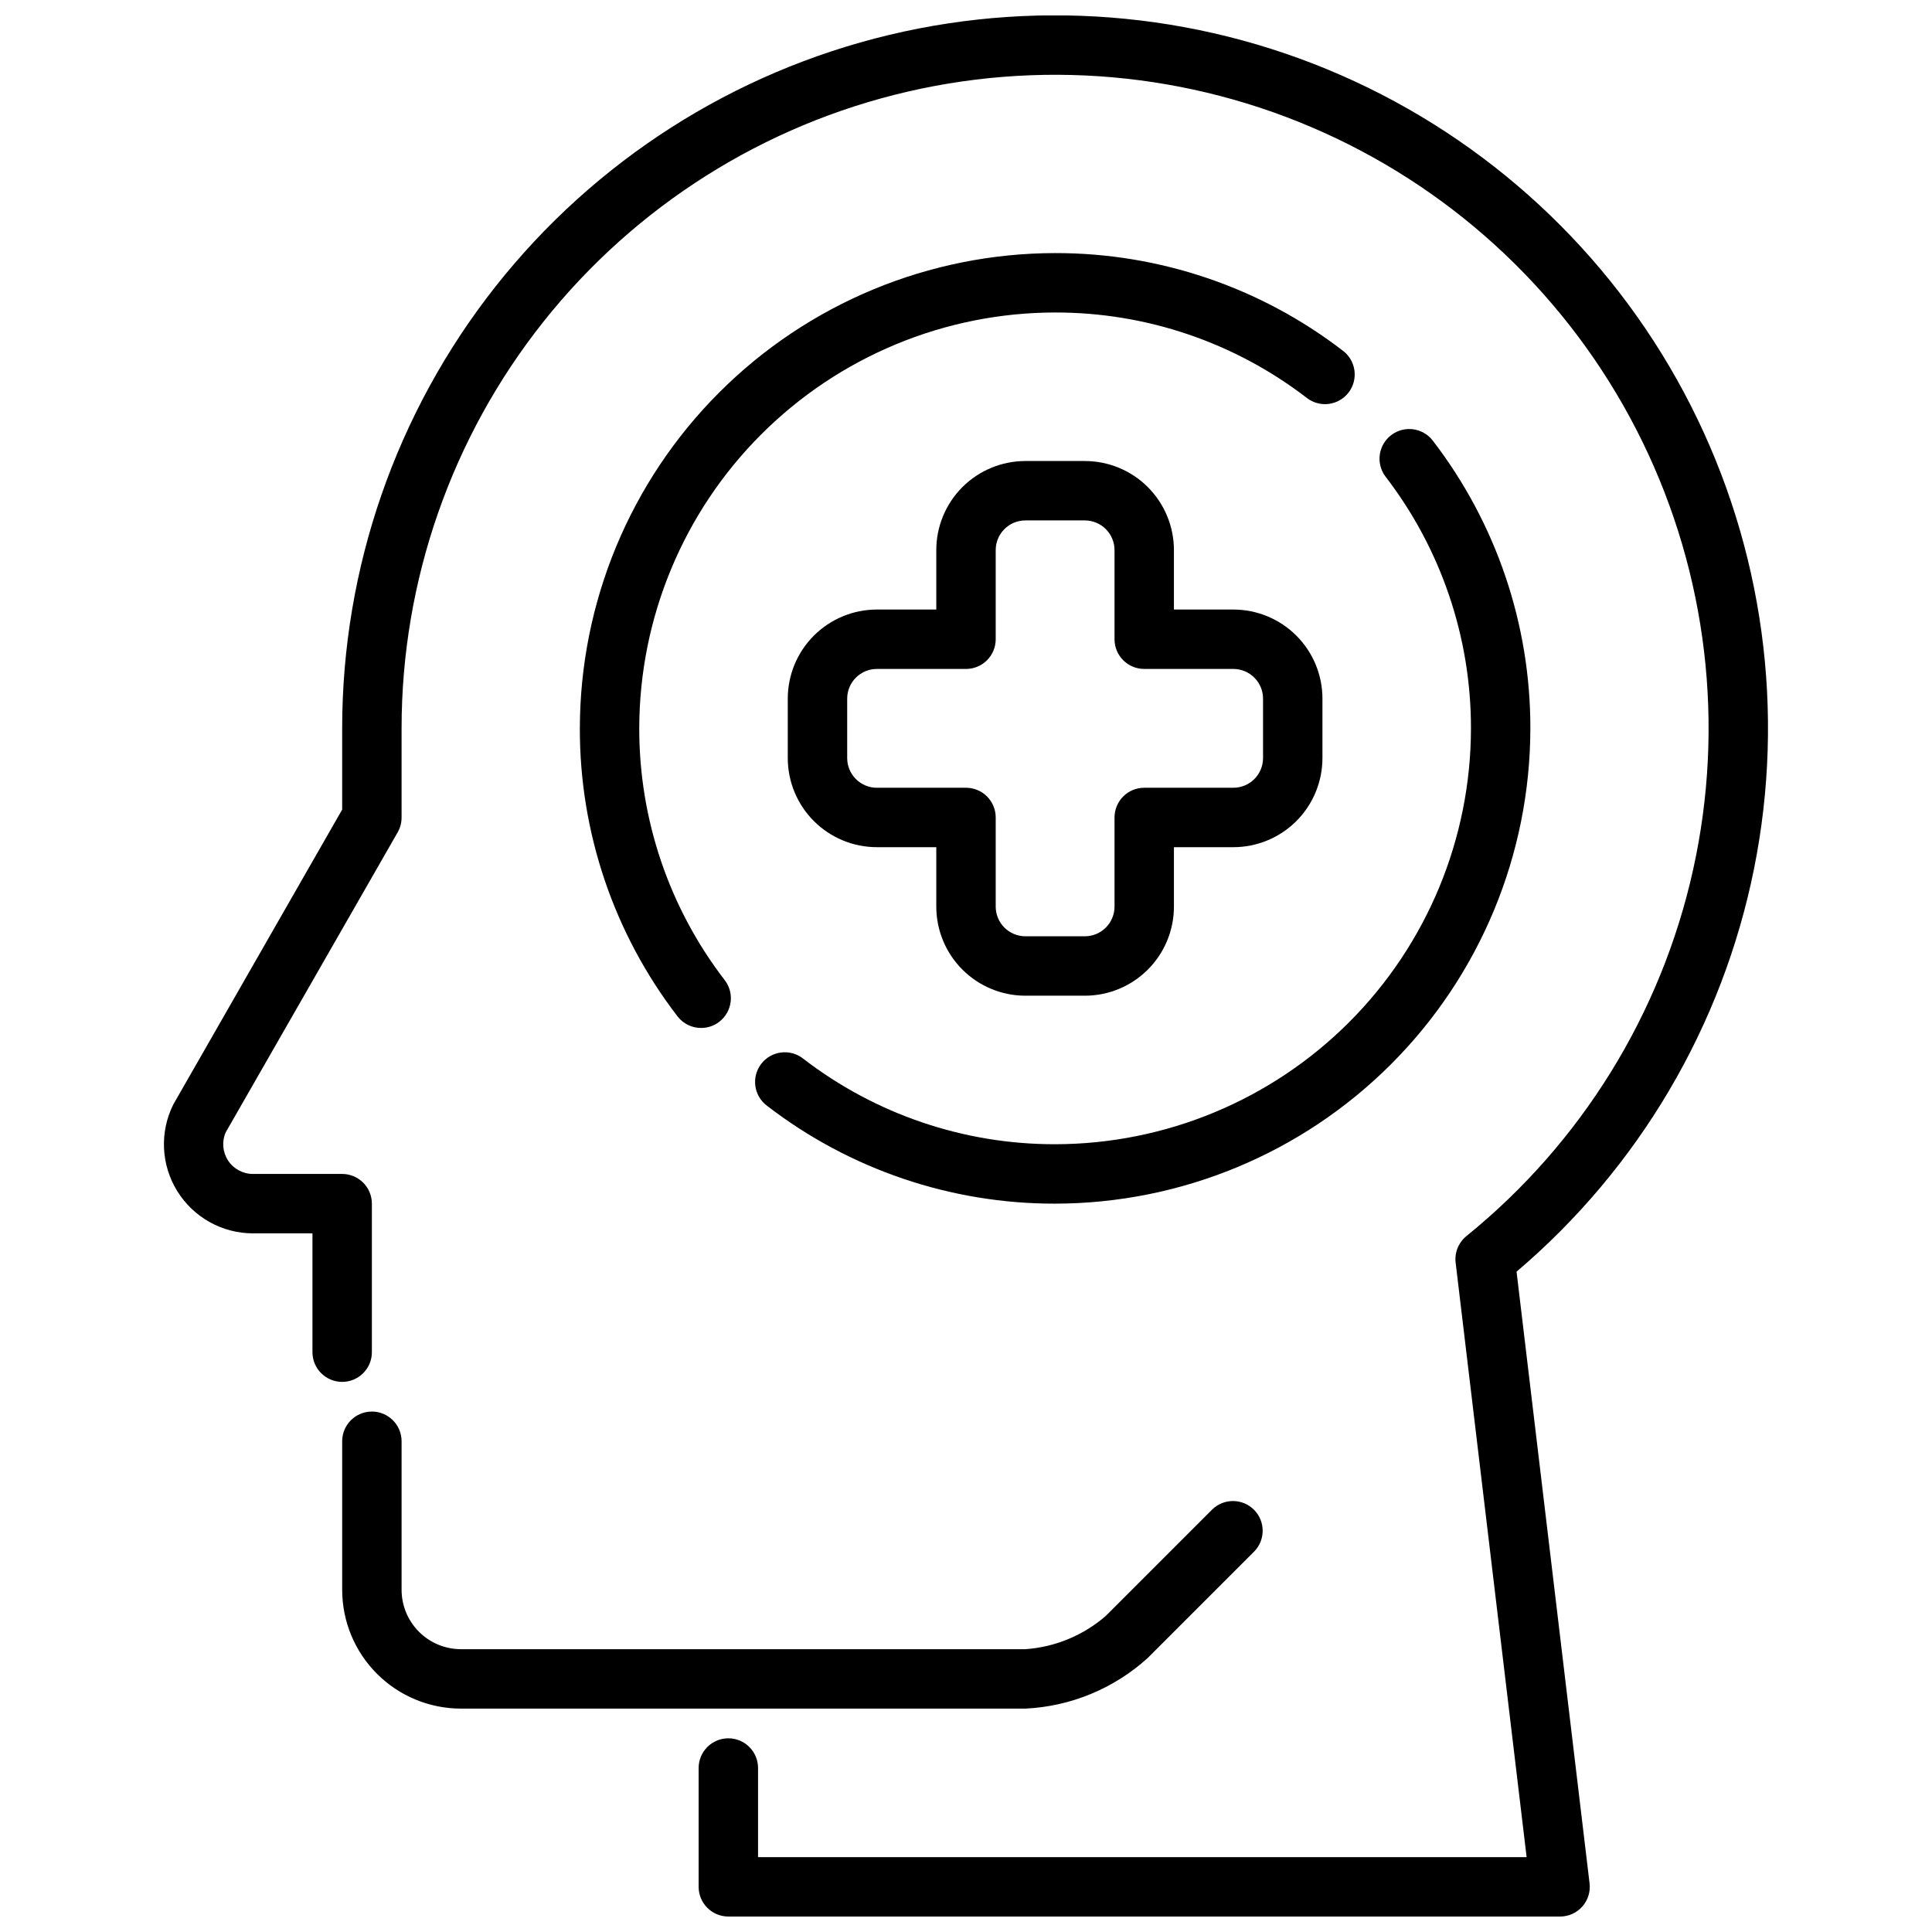
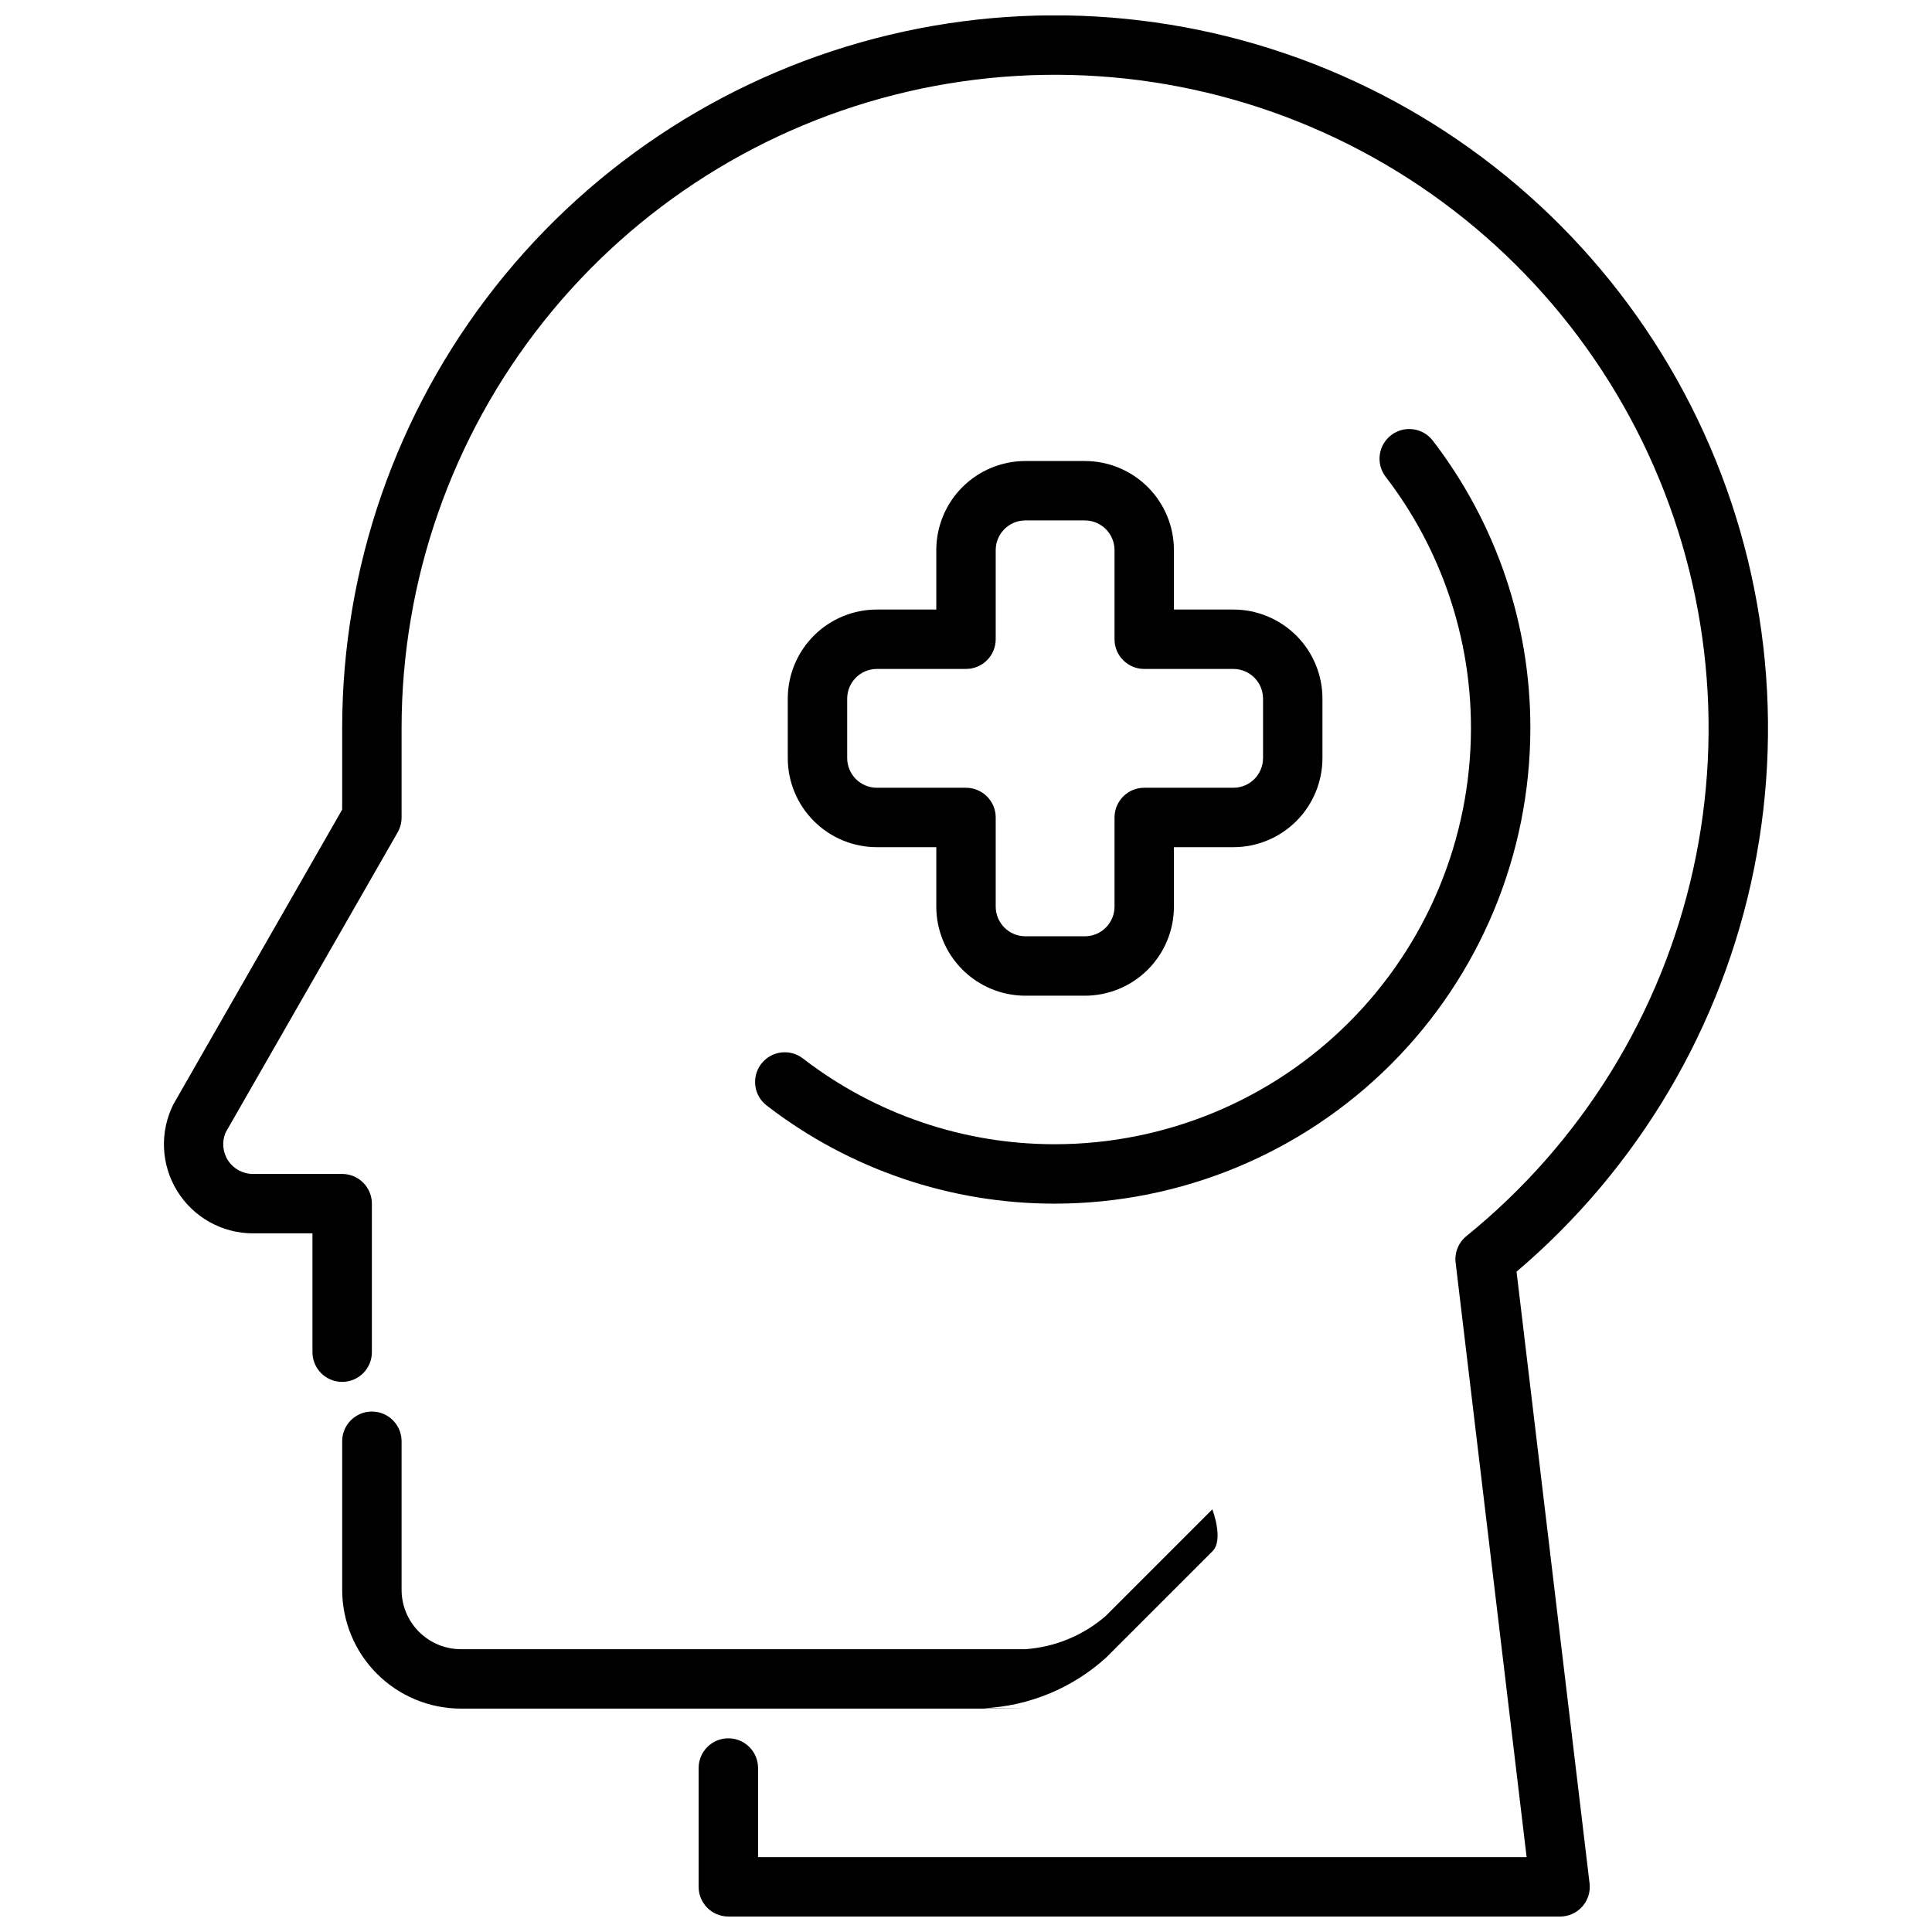
<svg xmlns="http://www.w3.org/2000/svg" width="800px" height="800px" version="1.1" viewBox="144 144 512 512">
  <defs>
    <clipPath id="a">
      <path d="m187 148.09h426v503.81h-426z" />
    </clipPath>
  </defs>
-   <path d="m415.74 596.8h-149.57c-8.352 0-16.363-3.32-22.266-9.223-5.906-5.906-9.223-13.914-9.223-22.266v-39.363c0-4.348 3.523-7.871 7.871-7.871s7.871 3.523 7.871 7.871v39.363c0 4.176 1.66 8.18 4.613 11.133 2.949 2.949 6.957 4.609 11.133 4.609h149.57c7.871-0.555 15.352-3.648 21.309-8.824l28.23-28.23c3.09-2.981 8-2.938 11.035 0.098s3.078 7.945 0.098 11.035l-28.23 28.23c-8.926 8.109-20.395 12.863-32.441 13.438z" />
+   <path d="m415.74 596.8h-149.57c-8.352 0-16.363-3.32-22.266-9.223-5.906-5.906-9.223-13.914-9.223-22.266v-39.363c0-4.348 3.523-7.871 7.871-7.871s7.871 3.523 7.871 7.871v39.363c0 4.176 1.66 8.18 4.613 11.133 2.949 2.949 6.957 4.609 11.133 4.609h149.57c7.871-0.555 15.352-3.648 21.309-8.824l28.23-28.23s3.078 7.945 0.098 11.035l-28.23 28.23c-8.926 8.109-20.395 12.863-32.441 13.438z" />
  <g clip-path="url(#a)">
    <path d="m337.02 651.9c-4.348 0-7.875-3.523-7.875-7.871v-31.488c0-4.348 3.527-7.871 7.875-7.871 4.348 0 7.871 3.523 7.871 7.871v23.617h203.68l-18.812-157.54c-0.32-2.684 0.762-5.344 2.863-7.047 30.43-24.648 51.605-58.883 60.074-97.113 8.469-38.234 3.731-78.207-13.438-113.4-17.172-35.191-45.766-63.527-81.113-80.379-35.348-16.855-75.363-21.23-113.52-12.414-38.156 8.812-72.195 30.297-96.57 60.945-24.371 30.652-37.637 68.656-37.633 107.82v23.617-0.004c0.004 1.383-0.355 2.738-1.039 3.938l-45.57 79.508c-1.066 2.438-0.824 5.25 0.637 7.477 1.465 2.223 3.953 3.555 6.613 3.543h23.617c2.086 0 4.09 0.832 5.566 2.309 1.477 1.473 2.305 3.477 2.305 5.566v39.359c0 4.348-3.523 7.871-7.871 7.871s-7.875-3.523-7.875-7.871v-31.488h-15.742c-8.184 0-15.785-4.238-20.09-11.199-4.305-6.961-4.699-15.652-1.039-22.973l44.746-78.133v-21.52c-0.008-42.469 14.293-83.703 40.598-117.05 26.305-33.344 63.074-56.852 104.38-66.73 41.305-9.879 84.73-5.555 123.28 12.277 38.543 17.832 69.957 48.129 89.168 86.008 19.211 37.875 25.098 81.117 16.719 122.75-8.383 41.637-30.551 79.23-62.922 106.72l19.348 162.1h0.004c0.262 2.234-0.438 4.477-1.934 6.156-1.492 1.684-3.637 2.644-5.887 2.644z" />
  </g>
  <path d="m431.49 407.87h-15.746c-6.262 0-12.27-2.488-16.699-6.918-4.43-4.43-6.918-10.434-6.918-16.699v-15.742h-15.742c-6.266 0-12.27-2.488-16.699-6.918-4.43-4.43-6.918-10.438-6.918-16.699v-15.746c0-6.262 2.488-12.27 6.918-16.695 4.43-4.43 10.434-6.918 16.699-6.918h15.742v-15.746c0-6.262 2.488-12.27 6.918-16.699 4.43-4.426 10.438-6.914 16.699-6.914h15.746c6.262 0 12.27 2.488 16.699 6.914 4.426 4.43 6.914 10.438 6.914 16.699v15.742h15.742l0.004 0.004c6.262 0 12.27 2.488 16.699 6.918 4.43 4.426 6.914 10.434 6.914 16.695v15.746c0 6.262-2.484 12.27-6.914 16.699s-10.438 6.918-16.699 6.918h-15.746v15.742c0 6.266-2.488 12.27-6.914 16.699-4.43 4.43-10.438 6.918-16.699 6.918zm-55.105-86.594c-4.348 0-7.871 3.523-7.871 7.871v15.746c0 2.086 0.828 4.09 2.305 5.566 1.477 1.477 3.477 2.305 5.566 2.305h23.617c2.086 0 4.09 0.832 5.566 2.305 1.477 1.477 2.305 3.481 2.305 5.566v23.617c0 2.09 0.828 4.09 2.305 5.566 1.477 1.477 3.481 2.305 5.566 2.305h15.746c2.086 0 4.09-0.828 5.566-2.305 1.473-1.477 2.305-3.477 2.305-5.566v-23.617c0-4.348 3.523-7.871 7.871-7.871h23.617c2.086 0 4.09-0.828 5.566-2.305 1.477-1.477 2.305-3.481 2.305-5.566v-15.746c0-2.086-0.828-4.09-2.305-5.566-1.477-1.473-3.481-2.305-5.566-2.305h-23.617c-4.348 0-7.871-3.523-7.871-7.871v-23.617c0-2.086-0.832-4.09-2.305-5.566-1.477-1.477-3.481-2.305-5.566-2.305h-15.746c-4.348 0-7.871 3.523-7.871 7.871v23.617c0 2.086-0.828 4.09-2.305 5.566-1.477 1.477-3.481 2.305-5.566 2.305z" />
-   <path d="m329.83 416.42c-2.469 0.016-4.801-1.129-6.297-3.094-16.824-21.871-25.922-48.707-25.867-76.301 0.039-33.395 13.32-65.406 36.934-89.02 23.609-23.613 55.625-36.895 89.016-36.934 27.602-0.047 54.438 9.066 76.305 25.906 3.453 2.641 4.113 7.582 1.473 11.035-2.641 3.457-7.582 4.113-11.035 1.473-19.125-14.734-42.598-22.707-66.742-22.672-29.219 0.031-57.23 11.652-77.895 32.316-20.66 20.66-32.281 48.676-32.312 77.895-0.031 24.145 7.941 47.621 22.672 66.754 2.629 3.457 1.961 8.387-1.488 11.02-1.363 1.055-3.039 1.625-4.762 1.621z" />
  <path d="m423.61 462.98c-27.598 0.043-54.434-9.066-76.301-25.91-1.703-1.25-2.828-3.133-3.129-5.227-0.297-2.09 0.258-4.211 1.539-5.891 1.281-1.68 3.184-2.769 5.281-3.031 2.094-0.262 4.207 0.328 5.863 1.641 19.129 14.734 42.602 22.707 66.746 22.672 29.223-0.031 57.234-11.652 77.895-32.312 20.664-20.664 32.285-48.676 32.316-77.895 0.031-24.148-7.941-47.625-22.672-66.758-2.578-3.457-1.891-8.344 1.539-10.961 3.426-2.613 8.32-1.984 10.977 1.414 16.832 21.871 25.941 48.703 25.898 76.305-0.039 33.391-13.32 65.406-36.934 89.016-23.613 23.613-55.625 36.895-89.02 36.938z" />
</svg>